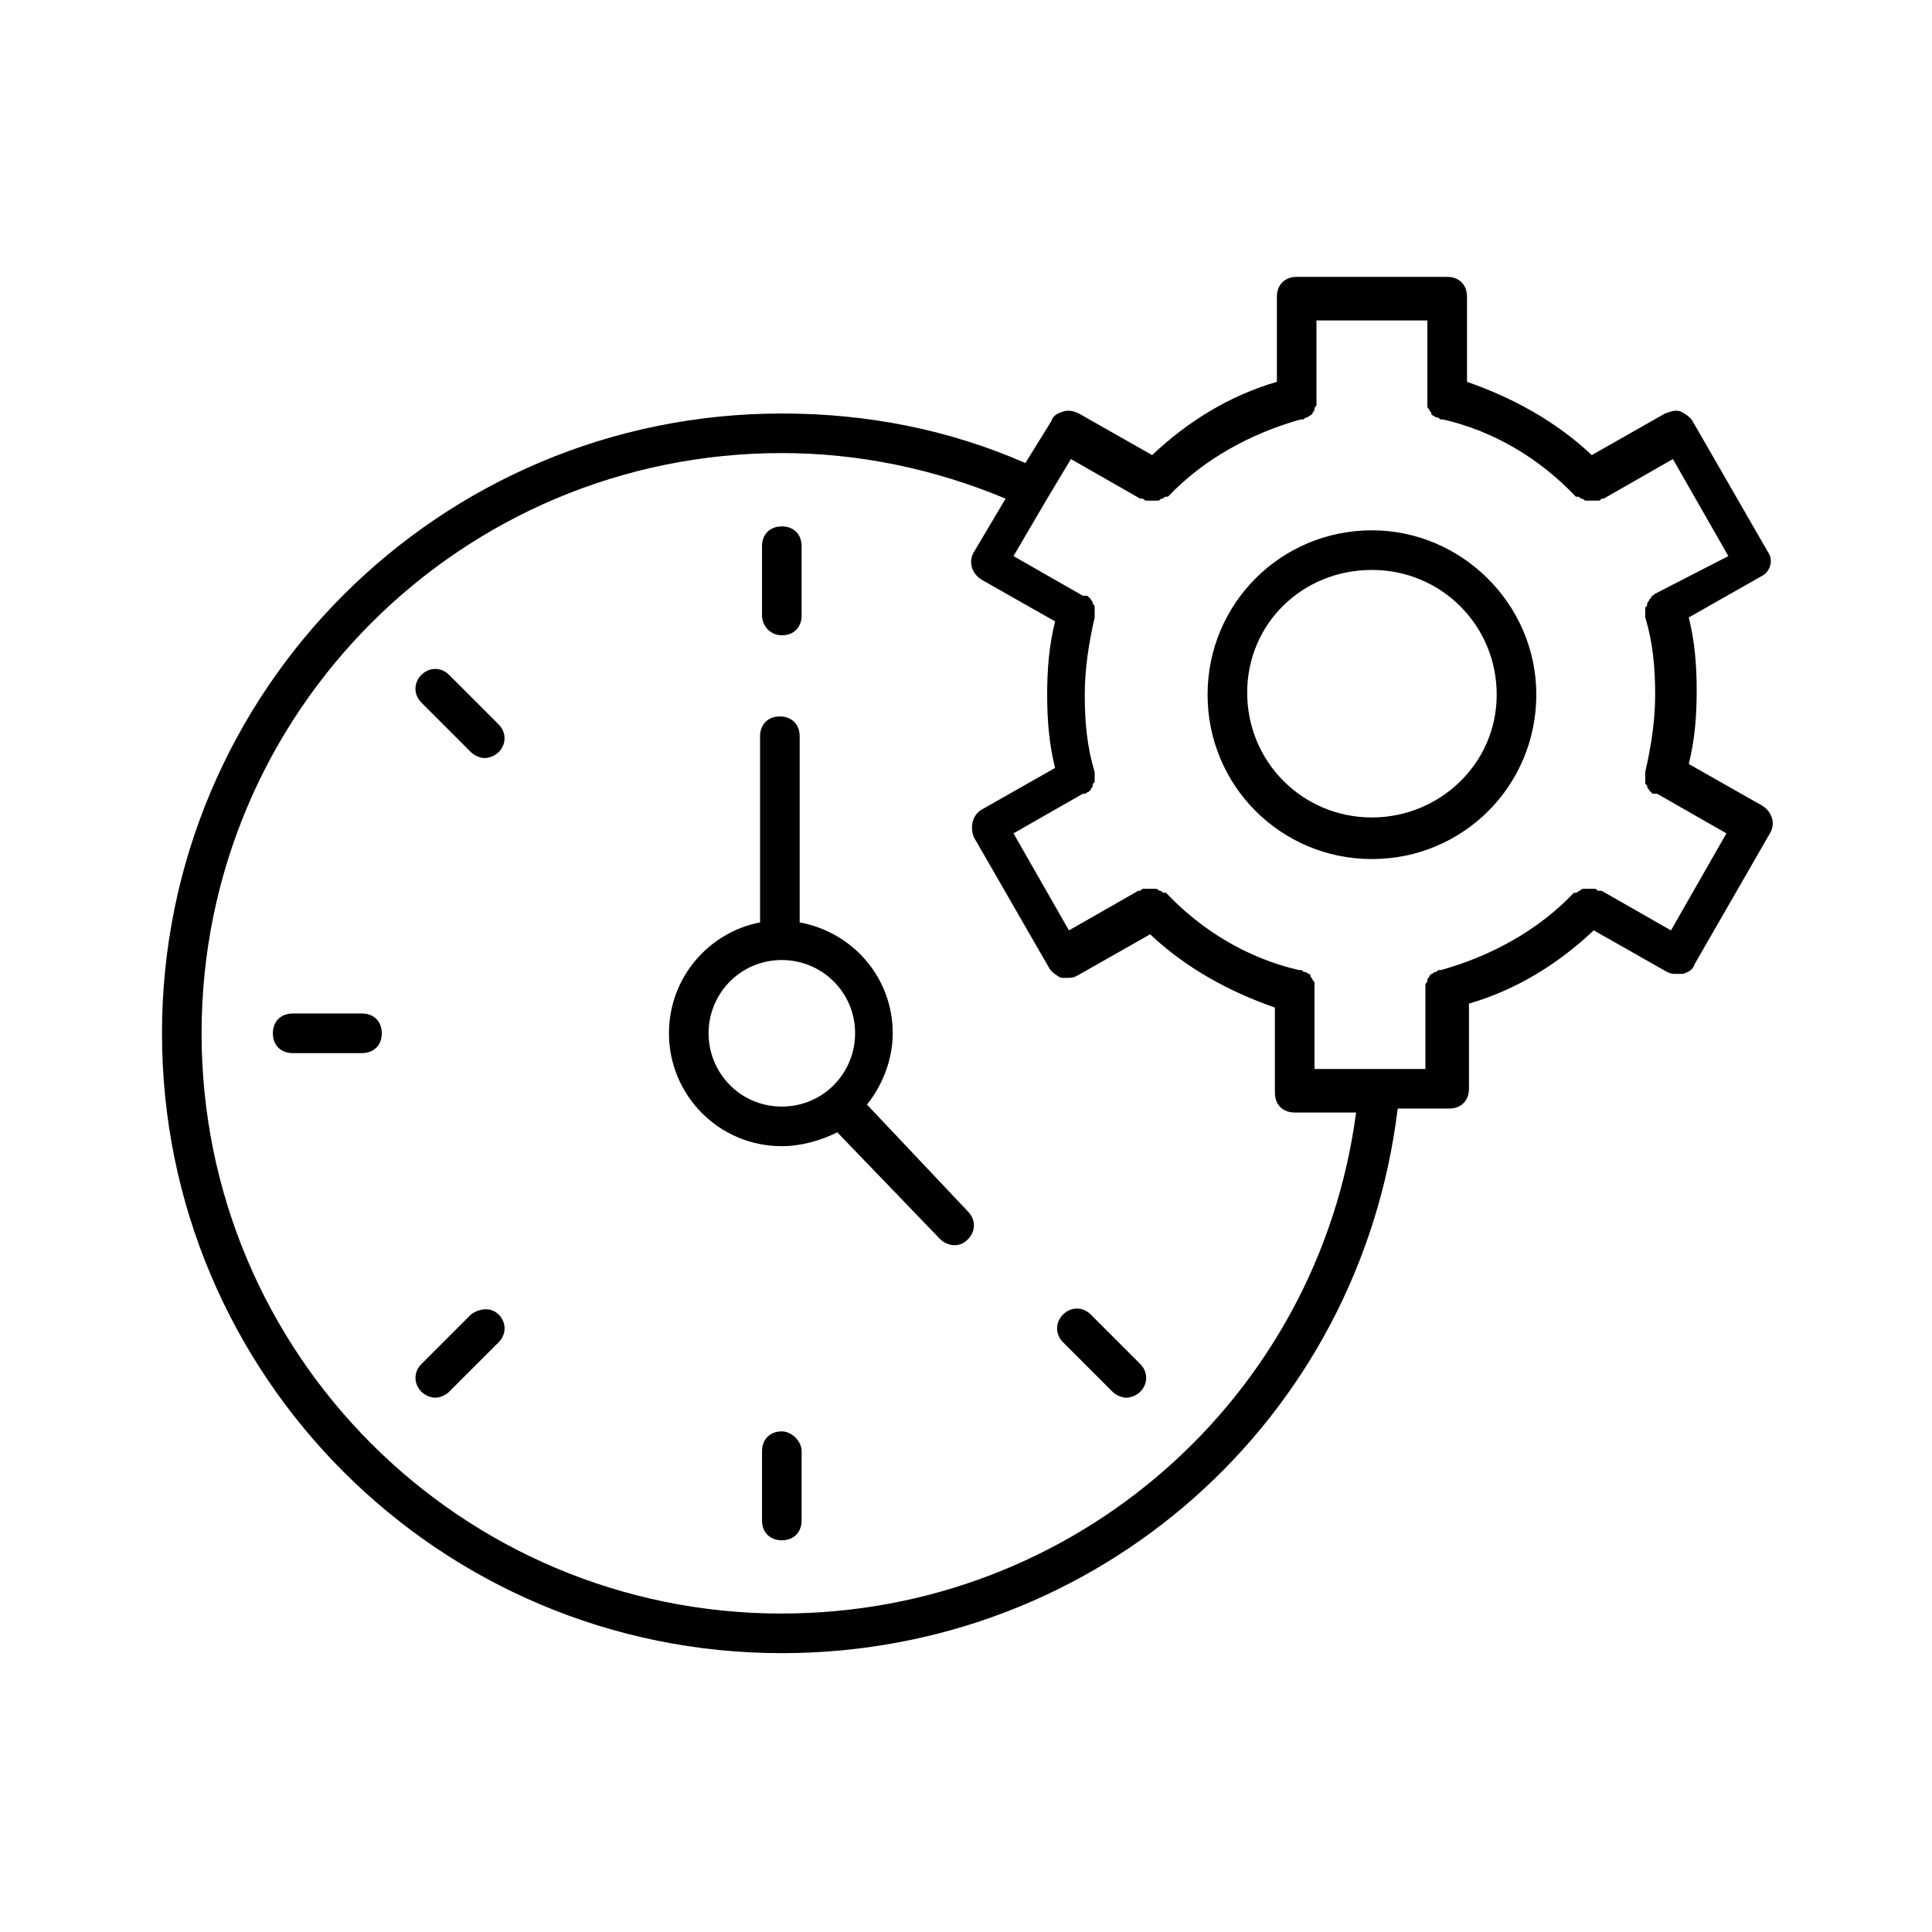
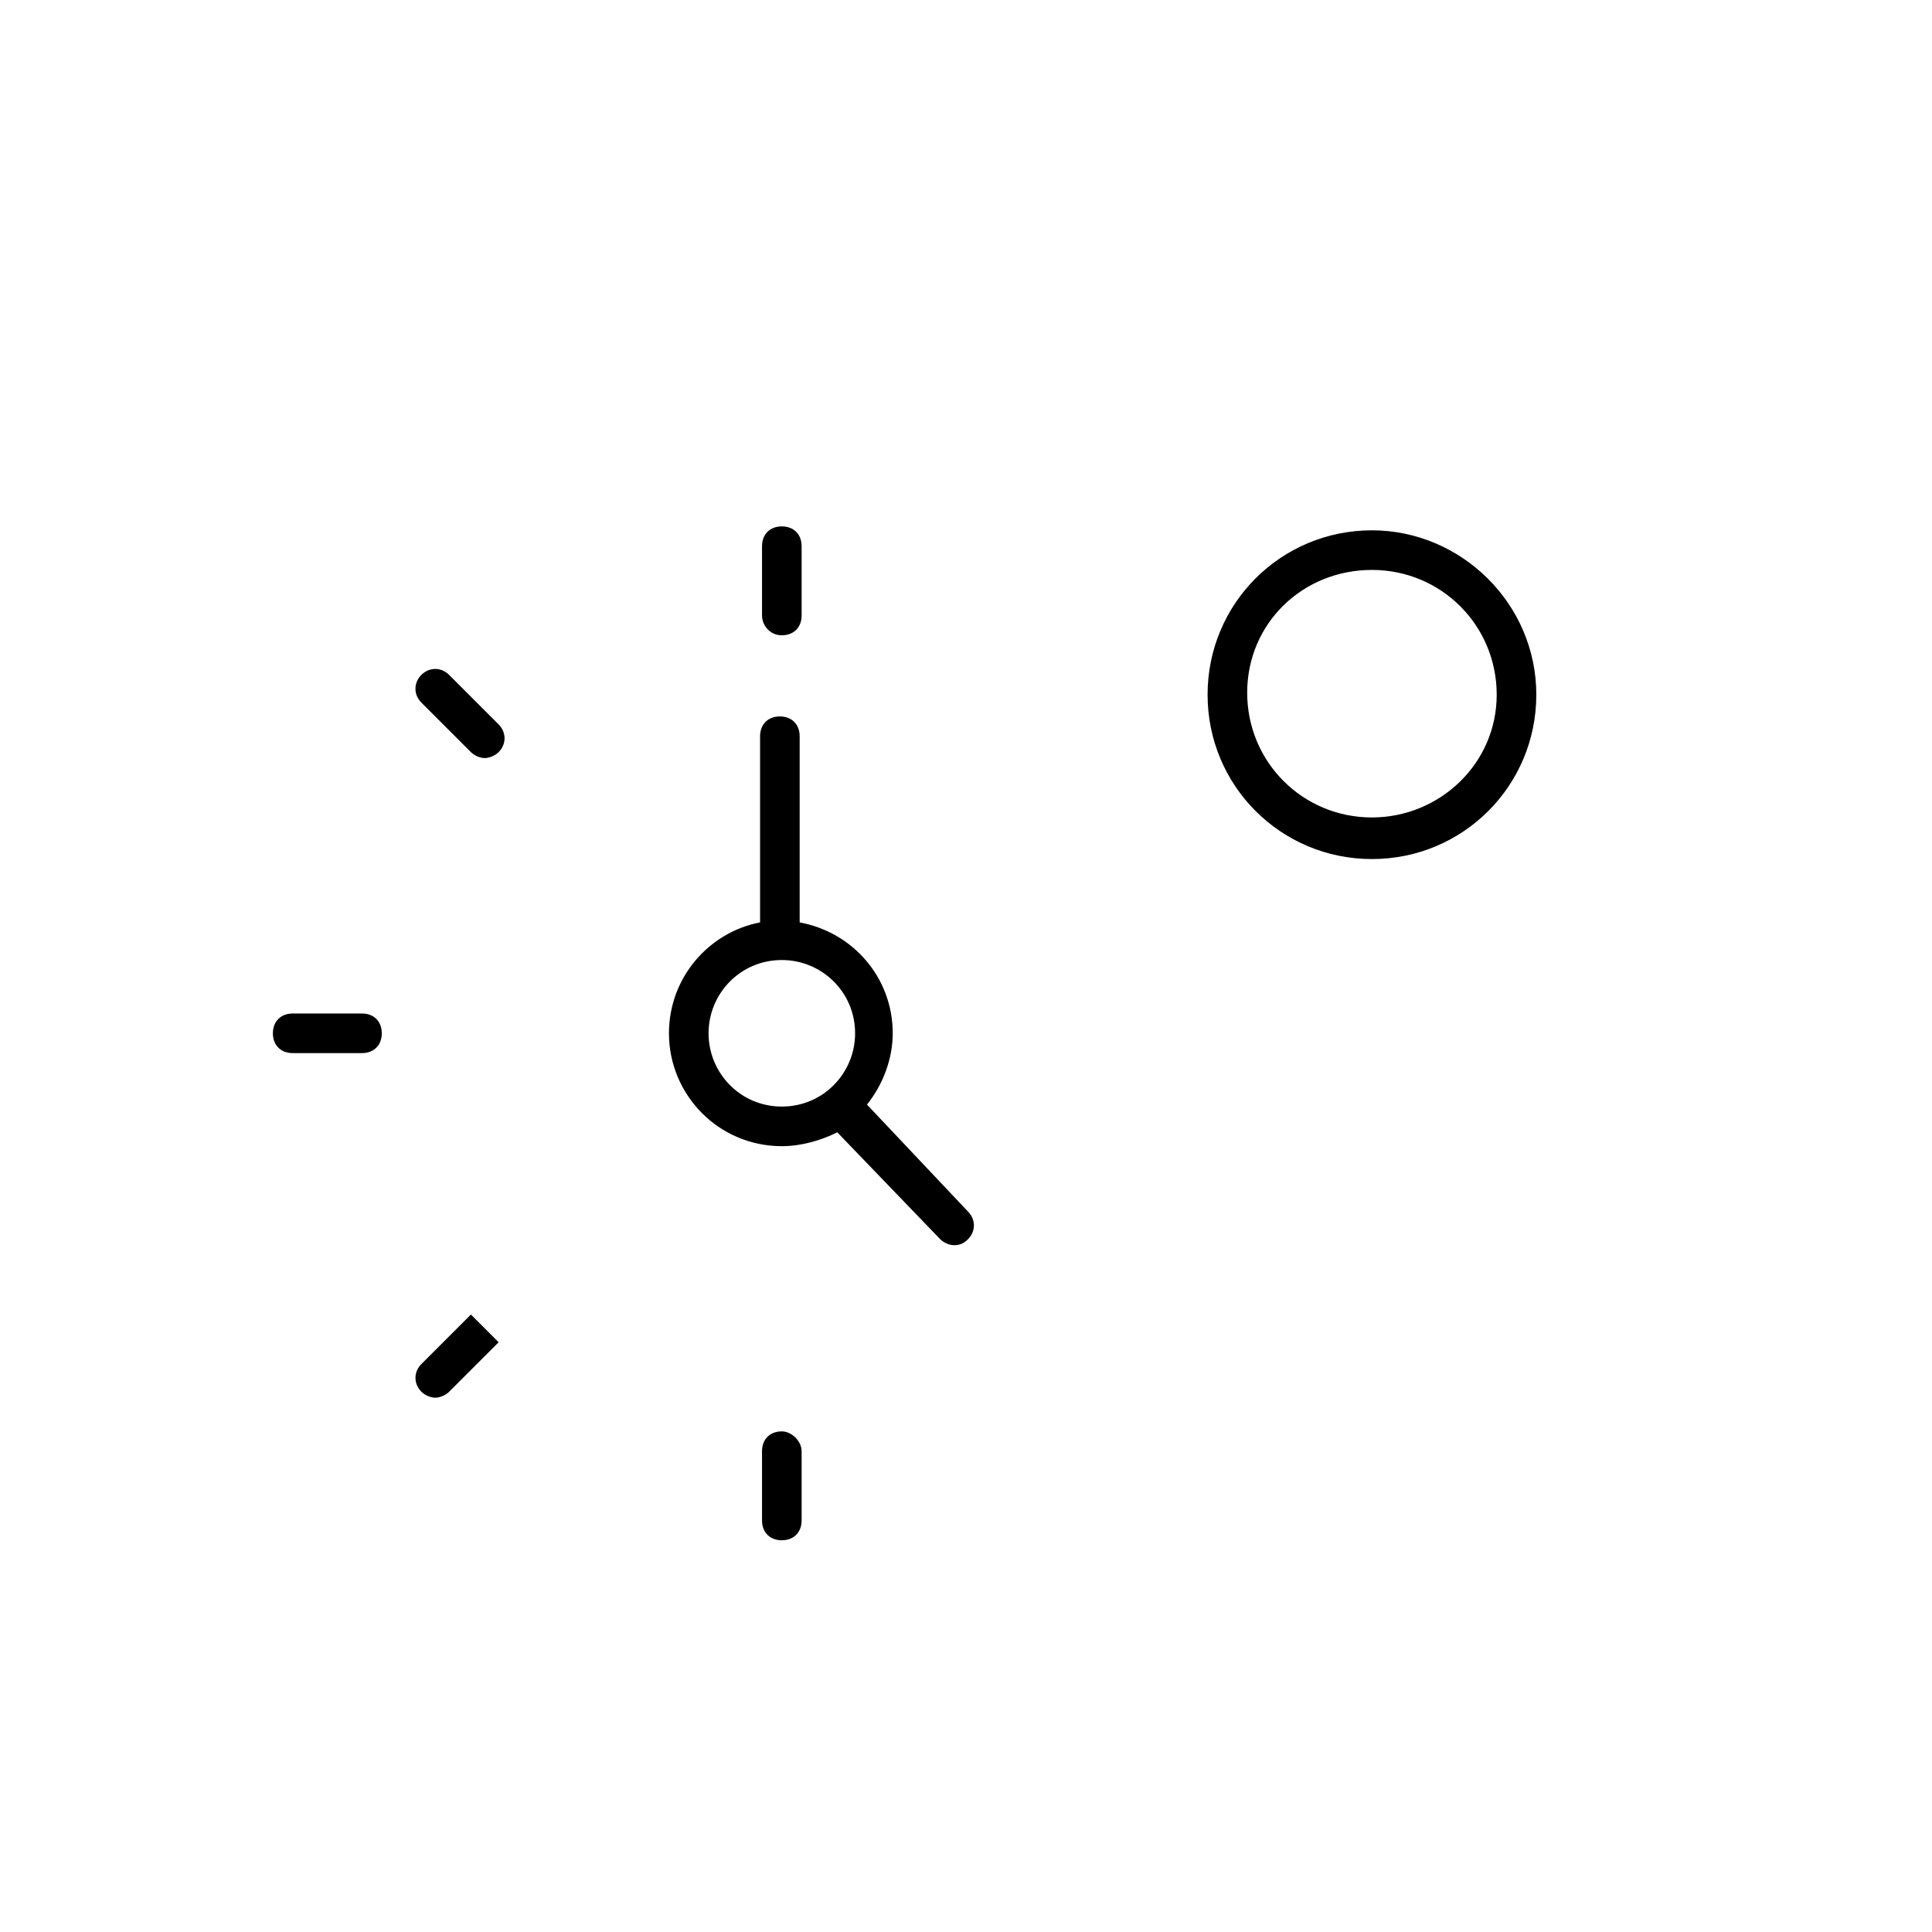
<svg xmlns="http://www.w3.org/2000/svg" fill="#000000" width="800px" height="800px" version="1.1" viewBox="144 144 512 512">
  <g>
-     <path d="m612.54 290.32-19.941-34.637c-0.523-1.051-2.098-2.098-3.148-2.625-1.574-0.523-2.625 0-4.199 0.523l-19.418 11.02c-9.445-8.922-20.992-15.219-33.062-19.418v-22.566c0-3.148-2.098-5.246-5.246-5.246h-39.887c-3.148 0-5.246 2.098-5.246 5.246v22.566c-12.594 3.672-23.617 10.496-33.062 19.418l-19.418-11.02c-1.051-0.523-2.625-1.051-4.199-0.523-1.574 0.523-2.625 1.051-3.148 2.625l-6.824 11.02c-20.469-8.922-41.984-13.121-64.551-13.121-90.789 0-164.26 73.473-164.26 164.26 0 90.789 73.473 164.26 164.26 164.26 83.969 0 153.24-61.926 163.21-144.32h13.645c3.148 0 5.246-2.098 5.246-5.246v-22.566c12.594-3.672 23.617-10.496 33.062-19.418l19.418 11.02c1.051 0.523 1.574 0.523 2.625 0.523h1.574c1.574-0.523 2.625-1.051 3.148-2.625l19.941-34.637c1.574-2.625 0.523-5.773-2.098-7.348l-19.418-11.02c1.574-6.297 2.098-12.594 2.098-19.418s-0.523-13.121-2.098-19.418l19.418-11.02c2.098-1.047 3.148-4.195 1.574-6.293zm-261.35 281.29c-85.02 0-153.77-68.75-153.77-153.77 0-85.02 68.75-153.77 153.77-153.77 20.469 0 40.41 4.199 59.301 12.07l-8.398 14.168c-1.574 2.625-0.523 5.773 2.098 7.348l19.418 11.02c-1.574 6.297-2.098 12.594-2.098 19.418 0 6.824 0.523 13.121 2.098 19.418l-19.418 11.02c-2.625 1.574-3.148 4.723-2.098 7.348l19.941 34.637c0.523 1.051 2.098 2.098 3.148 2.625h1.574c1.051 0 1.574 0 2.625-0.523l19.418-11.02c9.445 8.922 20.992 15.219 33.062 19.418v22.566c0 3.148 2.098 5.246 5.246 5.246h16.27c-9.965 75.57-74.516 132.77-152.19 132.77zm231.44-270.27c-0.523 0.523-1.051 0.523-1.051 1.051l-0.523 0.523c0 0.523-0.523 0.523-0.523 1.051 0 0.523 0 0.523-0.523 1.051v1.051 1.051 0.523c2.098 6.824 2.625 13.645 2.625 20.469s-1.051 13.645-2.625 20.469v0.523 1.051 1.051c0 0.523 0 0.523 0.523 1.051 0 0.523 0 0.523 0.523 1.051 0 0.523 0.523 0.523 0.523 0.523 0 0.523 0.523 0.523 1.051 0.523h0.523l18.367 10.496-14.695 25.715-18.367-10.496h-0.523c-0.523 0-0.523 0-1.051-0.523h-1.051-1.051-1.051c-0.523 0-0.523 0-1.051 0.523-0.523 0-0.523 0.523-1.051 0.523h-0.523c-9.445 9.973-22.043 16.793-35.16 20.469h-0.523c-0.523 0-0.523 0.523-1.051 0.523-0.523 0-0.523 0.523-1.051 0.523 0 0-0.523 0.523-0.523 0.523 0 0.523-0.523 0.523-0.523 1.051 0 0.523 0 0.523-0.523 1.051v1.051 0.523 20.992h-29.391v-20.992-0.523-1.051c0-0.523 0-0.523-0.523-1.051 0-0.523-0.523-0.523-0.523-1.051 0-0.523-0.523-0.523-0.523-0.523s-0.523-0.523-1.051-0.523c-0.523 0-0.523-0.523-1.051-0.523h-0.523c-13.645-3.148-25.715-10.496-35.16-20.469h-0.523c-0.523 0-0.523-0.523-1.051-0.523-0.523 0-0.523-0.523-1.051-0.523h-1.051-1.051-1.051c-0.523 0-0.523 0-1.051 0.523h-0.523l-18.367 10.496-14.695-25.715 18.367-10.496h0.523c0.523 0 0.523-0.523 1.051-0.523l0.523-0.523c0-0.523 0.523-0.523 0.523-1.051 0-0.523 0-0.523 0.523-1.051v-1.051-1.051-0.523c-2.098-6.824-2.625-13.645-2.625-20.469s1.051-13.645 2.625-20.469v-0.523-1.051-1.051c0-0.523 0-0.523-0.523-1.051 0-0.523 0-0.523-0.523-1.051 0-0.523-0.523-0.523-0.523-0.523 0-0.523-0.523-0.523-1.051-0.523h-0.523l-18.367-10.496 8.922-15.219 6.297-10.496 18.367 10.496h0.523c0.523 0 0.523 0.523 1.051 0.523h1.051 0.523 0.523 1.051c0.523 0 0.523-0.523 1.051-0.523 0.523 0 0.523-0.523 1.051-0.523h0.523c9.445-9.973 22.043-16.793 35.16-20.469h0.523c0.523 0 0.523-0.523 1.051-0.523 0.523 0 0.523-0.523 1.051-0.523l0.523-0.523c0-0.523 0.523-0.523 0.523-1.051 0-0.523 0-0.523 0.523-1.051v-1.051-0.523-20.992h29.391v20.992 0.523 1.051c0 0.523 0 0.523 0.523 1.051 0 0.523 0.523 0.523 0.523 1.051 0 0.523 0.523 0.523 0.523 0.523s0.523 0.523 1.051 0.523c0.523 0 0.523 0.523 1.051 0.523h0.523c13.645 3.148 25.715 10.496 35.16 20.469h0.523c0.523 0 0.523 0.523 1.051 0.523 0.523 0 0.523 0.523 1.051 0.523h1.051 0.523 0.523 1.051c0.523 0 0.523 0 1.051-0.523h0.523l18.367-10.496 14.695 25.715z" />
    <path d="m507.58 284.54c-24.141 0-43.559 19.418-43.559 43.559 0 24.141 19.418 43.559 43.559 43.559s43.559-19.418 43.559-43.559c0-24.141-19.941-43.559-43.559-43.559zm0 76.094c-18.367 0-33.062-14.695-33.062-33.062 0-18.367 14.695-32.535 33.062-32.535 18.367 0 33.062 14.695 33.062 33.062 0 18.367-15.219 32.535-33.062 32.535z" />
    <path d="m351.19 312.36c3.148 0 5.246-2.098 5.246-5.246v-18.367c0-3.148-2.098-5.246-5.246-5.246-3.148 0-5.246 2.098-5.246 5.246v18.367c0 2.625 2.098 5.246 5.246 5.246z" />
    <path d="m263.02 322.85c-2.098-2.098-5.246-2.098-7.348 0-2.098 2.098-2.098 5.246 0 7.348l13.121 13.121c1.051 1.051 2.625 1.574 3.672 1.574 1.051 0 2.625-0.523 3.672-1.574 2.098-2.098 2.098-5.246 0-7.348z" />
    <path d="m239.93 412.59h-18.367c-3.148 0-5.246 2.098-5.246 5.246 0 3.148 2.098 5.246 5.246 5.246h18.367c3.148 0 5.246-2.098 5.246-5.246 0.004-3.148-2.098-5.246-5.246-5.246z" />
-     <path d="m268.8 492.36-13.121 13.121c-2.098 2.098-2.098 5.246 0 7.348 1.051 1.051 2.625 1.574 3.672 1.574 1.051 0 2.625-0.523 3.672-1.574l13.121-13.121c2.098-2.098 2.098-5.246 0-7.348-2.094-2.098-5.242-1.574-7.344 0z" />
+     <path d="m268.8 492.36-13.121 13.121c-2.098 2.098-2.098 5.246 0 7.348 1.051 1.051 2.625 1.574 3.672 1.574 1.051 0 2.625-0.523 3.672-1.574l13.121-13.121z" />
    <path d="m351.19 523.33c-3.148 0-5.246 2.098-5.246 5.246v18.367c0 3.148 2.098 5.246 5.246 5.246 3.148 0 5.246-2.098 5.246-5.246v-18.367c0.004-2.625-2.621-5.246-5.246-5.246z" />
-     <path d="m433.06 492.36c-2.098-2.098-5.246-2.098-7.348 0-2.098 2.098-2.098 5.246 0 7.348l13.121 13.121c1.051 1.051 2.625 1.574 3.672 1.574 1.051 0 2.625-0.523 3.672-1.574 2.098-2.098 2.098-5.246 0-7.348z" />
    <path d="m373.76 436.73c4.199-5.246 6.824-12.07 6.824-18.895 0-14.695-10.496-26.766-24.664-29.391v-49.332c0-3.148-2.098-5.246-5.246-5.246s-5.246 2.098-5.246 5.246v49.332c-13.652 2.629-24.148 14.699-24.148 29.391 0 16.27 13.121 29.914 29.914 29.914 5.246 0 10.496-1.574 14.695-3.672l27.289 28.34c1.051 1.051 2.625 1.574 3.672 1.574 1.574 0 2.625-0.523 3.672-1.574 2.098-2.098 2.098-5.246 0-7.348zm-41.984-18.895c0-10.496 8.398-19.418 19.418-19.418 10.496 0 19.418 8.398 19.418 19.418 0 10.496-8.398 19.418-19.418 19.418-11.02 0-19.418-8.922-19.418-19.418z" />
  </g>
</svg>